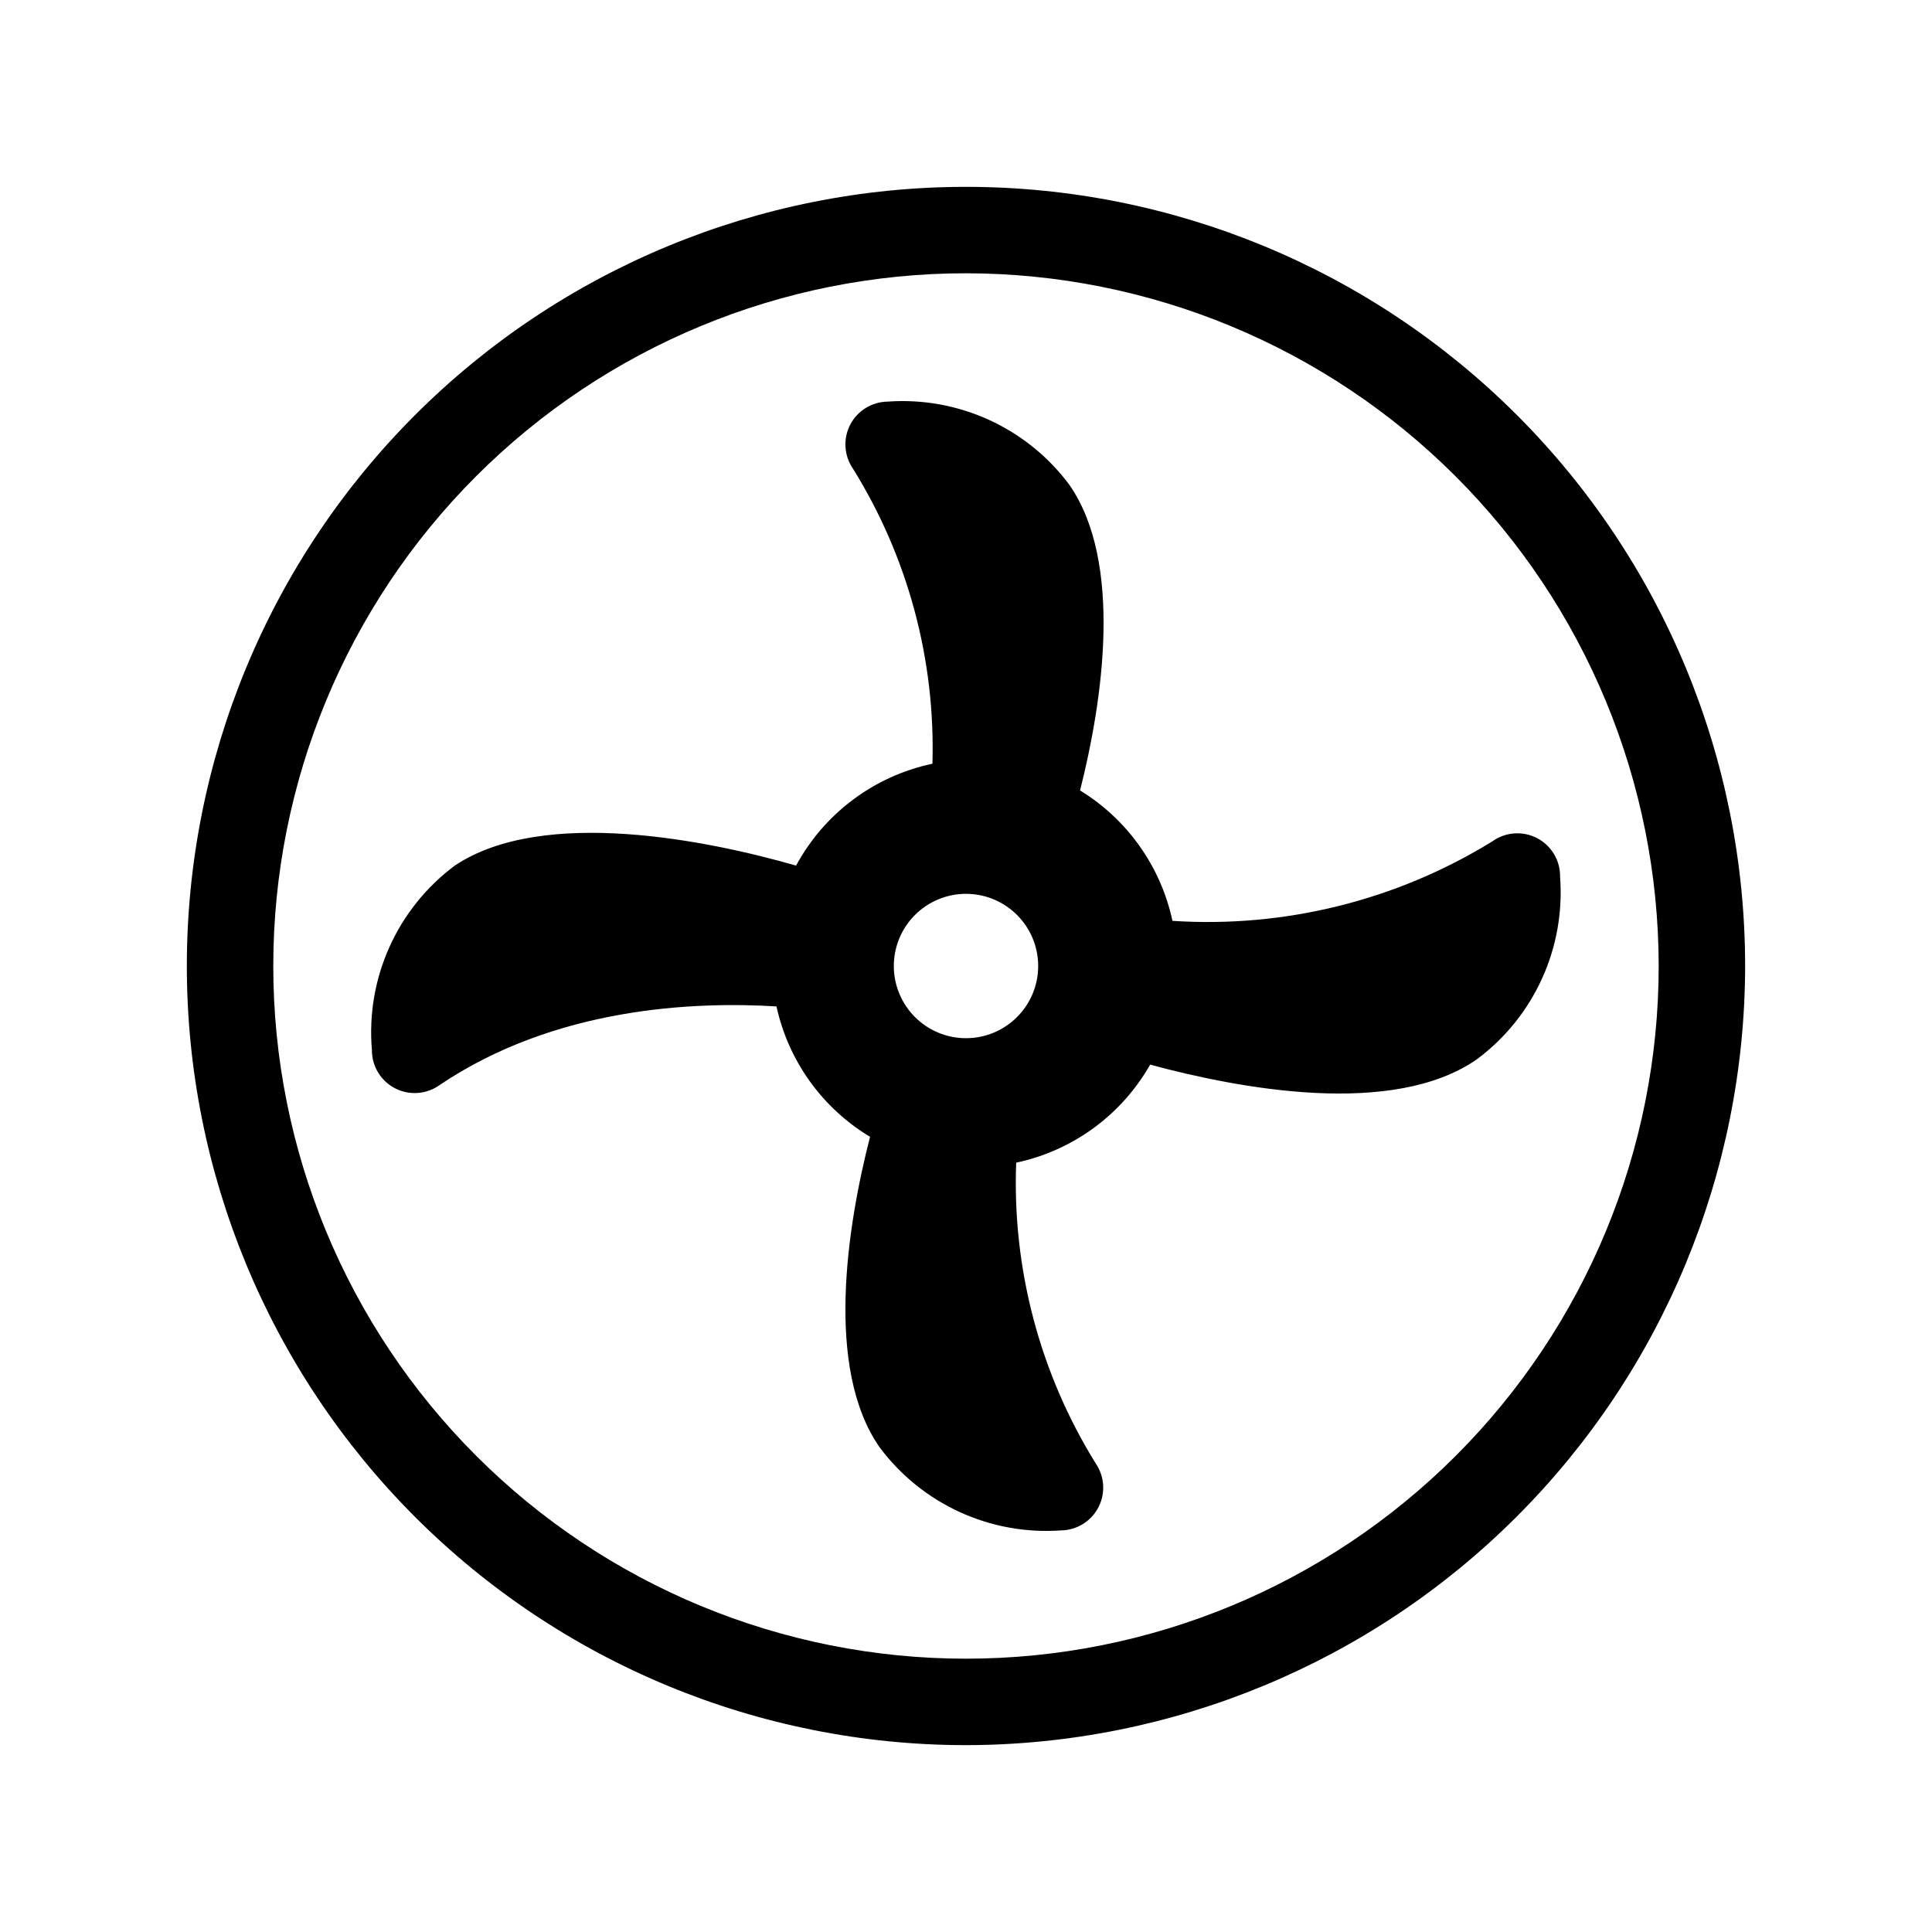
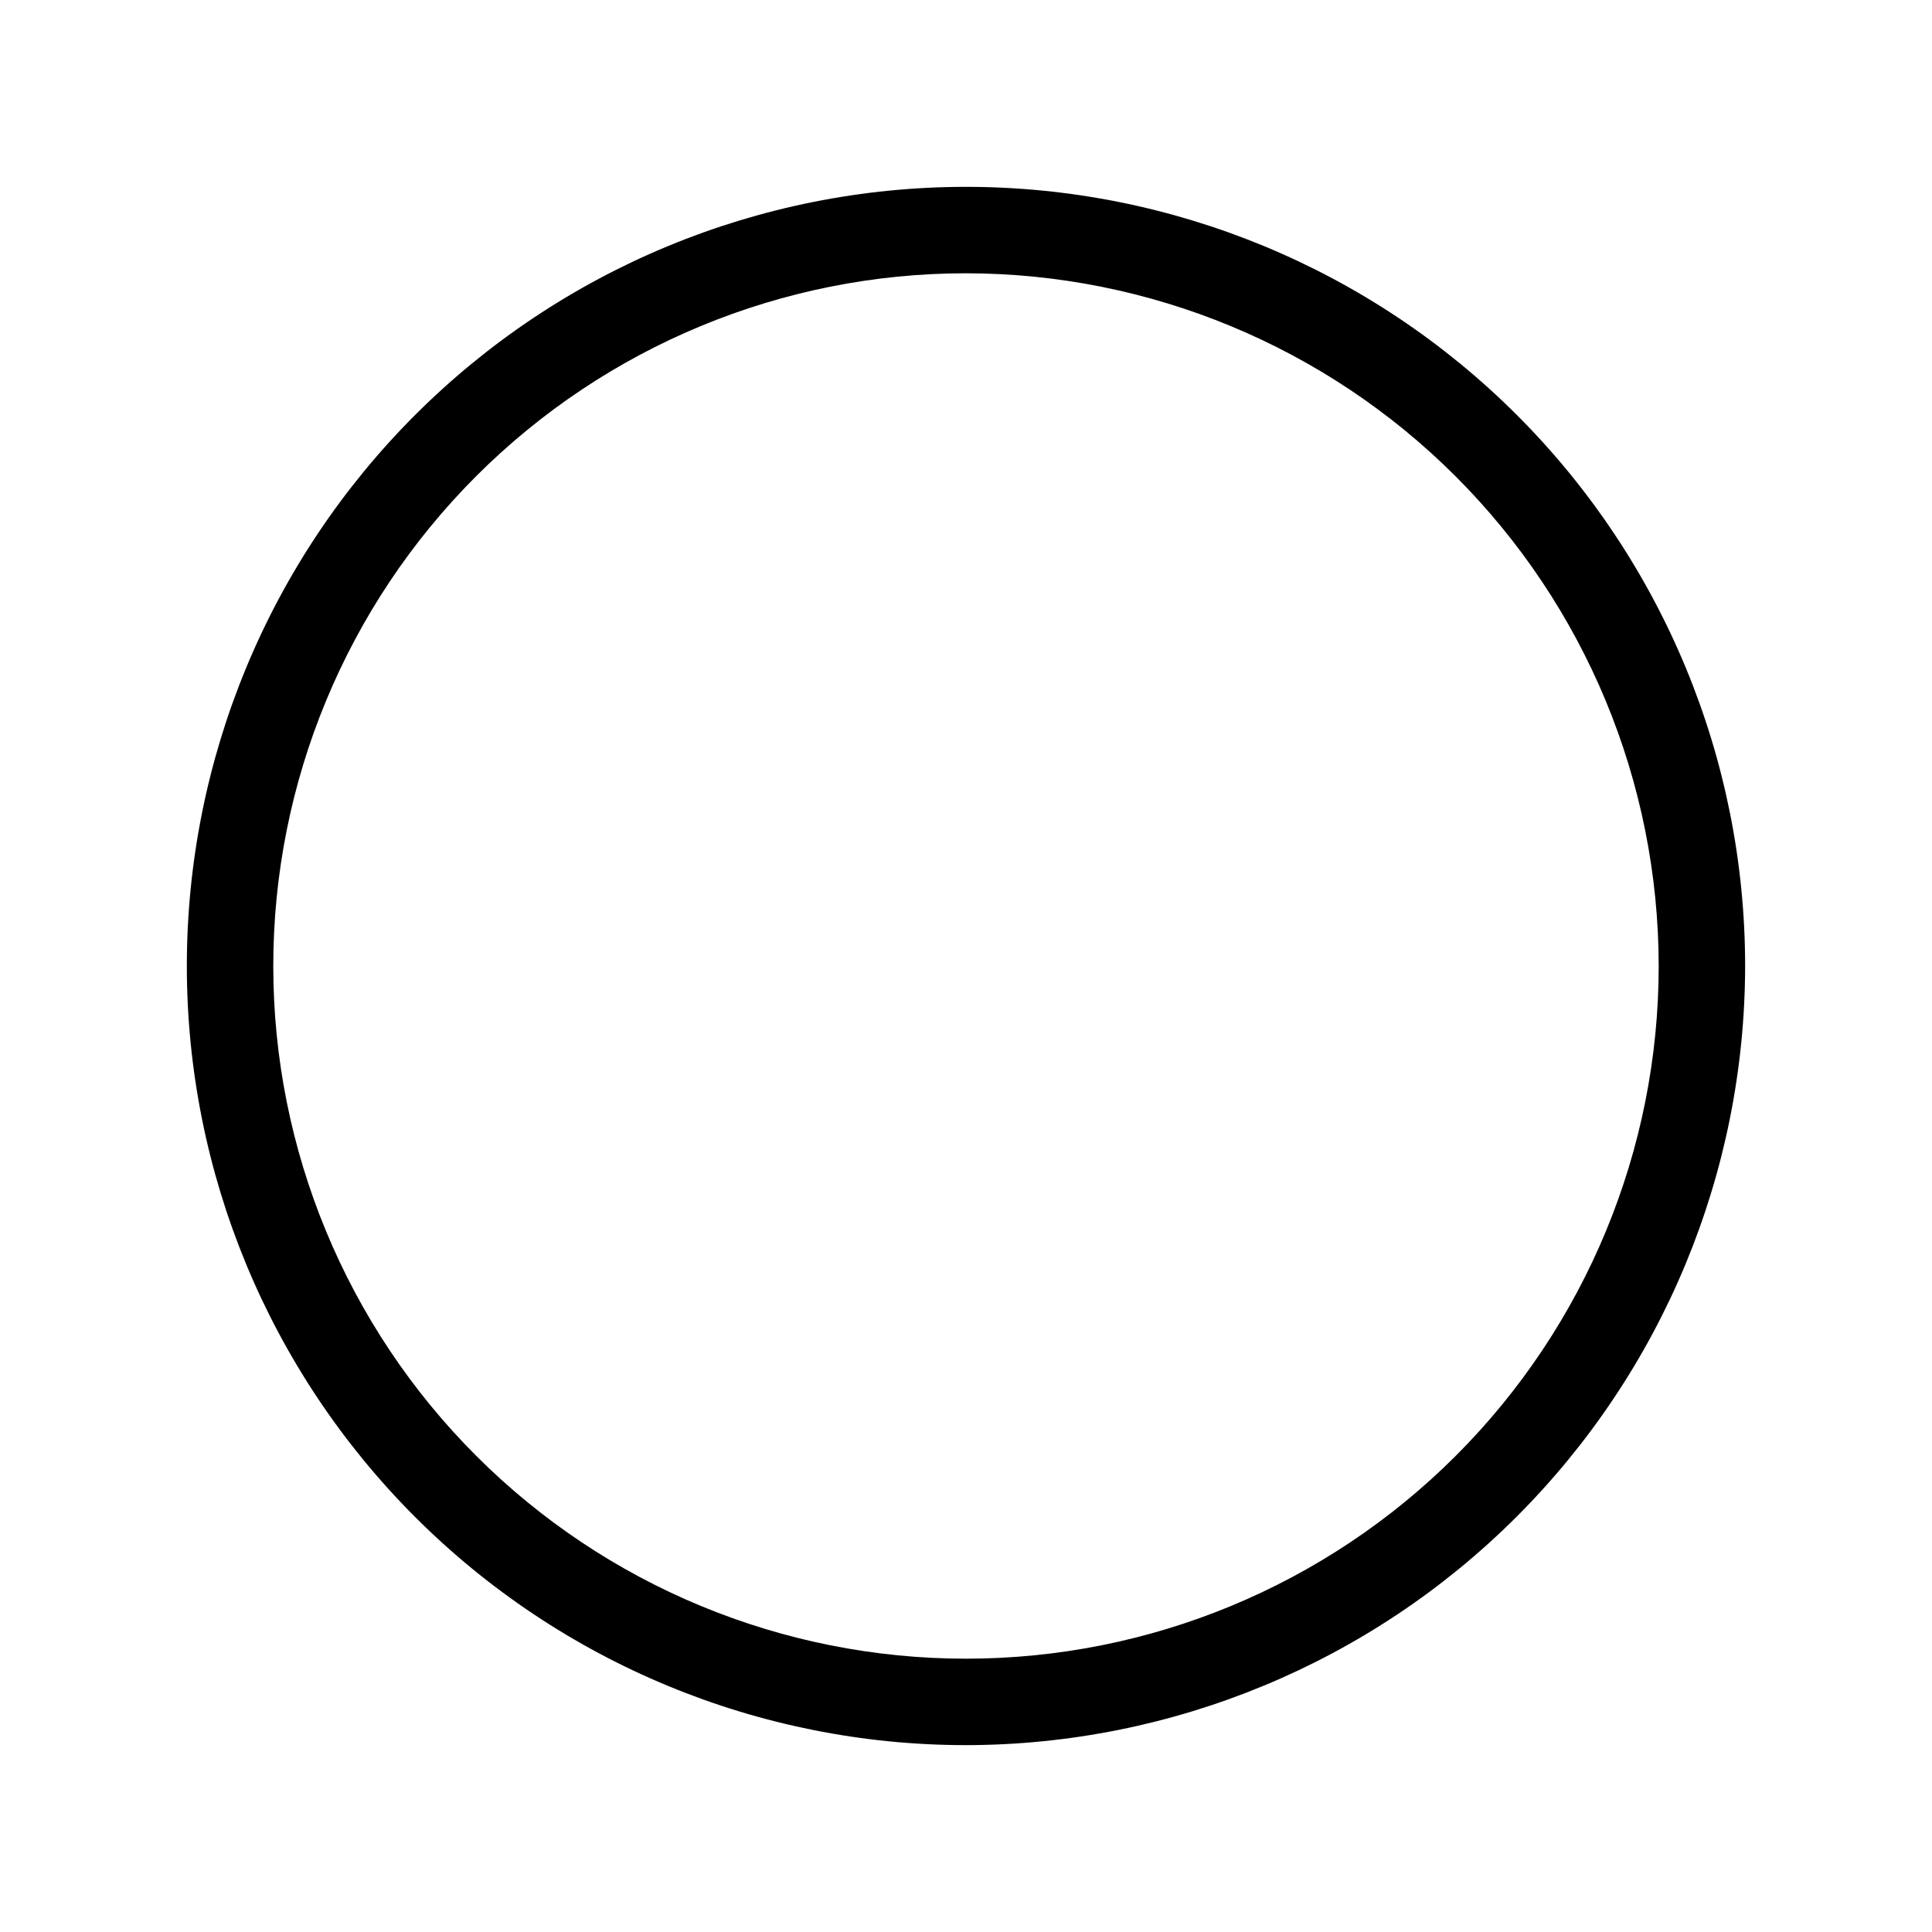
<svg xmlns="http://www.w3.org/2000/svg" fill="#000000" width="800px" height="800px" version="1.1" viewBox="144 144 512 512">
  <g>
    <path d="m400 606.48c-54.766 0-107.29-21.754-146.01-60.477-38.723-38.723-60.477-91.242-60.477-146 0-54.766 21.754-107.29 60.477-146.01 38.723-38.723 91.242-60.477 146.01-60.477 54.762 0 107.28 21.754 146 60.477 38.723 38.723 60.477 91.242 60.477 146.01-0.062 54.742-21.836 107.23-60.547 145.93-38.707 38.711-91.191 60.484-145.93 60.547zm0-390.06c-48.688 0-95.383 19.344-129.81 53.77-34.426 34.426-53.77 81.121-53.77 129.81s19.344 95.379 53.77 129.8c34.426 34.43 81.121 53.77 129.81 53.77s95.379-19.34 129.8-53.77c34.43-34.426 53.77-81.117 53.77-129.8-0.043-48.676-19.395-95.344-53.812-129.76s-81.09-53.773-129.76-53.816z" />
-     <path d="m539.41 367.02c-25.371 15.613-54.973 22.957-84.699 21.016-3.082-14.387-11.934-26.879-24.484-34.555 5.984-23.617 11.492-60.379-2.832-81.004-11.242-15.094-29.41-23.402-48.18-22.043-4.168 0.059-7.969 2.406-9.895 6.106-1.926 3.699-1.66 8.16 0.688 11.605 14.582 23.438 21.918 50.66 21.094 78.25-15.422 3.258-28.637 13.133-36.133 27-22.75-6.535-66.914-15.742-90.449 0-15.285 11.398-23.59 29.887-21.961 48.887-0.023 4.277 2.367 8.207 6.176 10.152 3.812 1.949 8.395 1.582 11.852-0.941 30.543-20.547 67.227-22.121 89.191-20.781l-0.004-0.004c3.156 14.445 12.129 26.945 24.797 34.559-6.062 23.617-12.043 61.324 2.519 82.262 11.227 15.07 29.355 23.379 48.098 22.043 4.172-0.059 7.973-2.402 9.898-6.106 1.922-3.699 1.66-8.156-0.688-11.605-14.82-23.887-22.168-51.656-21.098-79.746 15.004-3.188 27.926-12.645 35.504-25.977 23.617 6.375 64.312 14.09 86.594-1.418 15.141-11.27 23.457-29.508 22.039-48.332 0.086-4.309-2.281-8.293-6.106-10.277-3.824-1.988-8.441-1.637-11.922 0.91zm-139.41 52.113c-5.074 0-9.941-2.016-13.527-5.606-3.586-3.586-5.602-8.453-5.602-13.523 0-5.074 2.016-9.941 5.602-13.527 3.586-3.586 8.453-5.602 13.527-5.602 5.07 0 9.938 2.016 13.523 5.602 3.59 3.586 5.606 8.453 5.606 13.527 0 5.07-2.016 9.938-5.606 13.523-3.586 3.59-8.453 5.606-13.523 5.606z" />
  </g>
</svg>